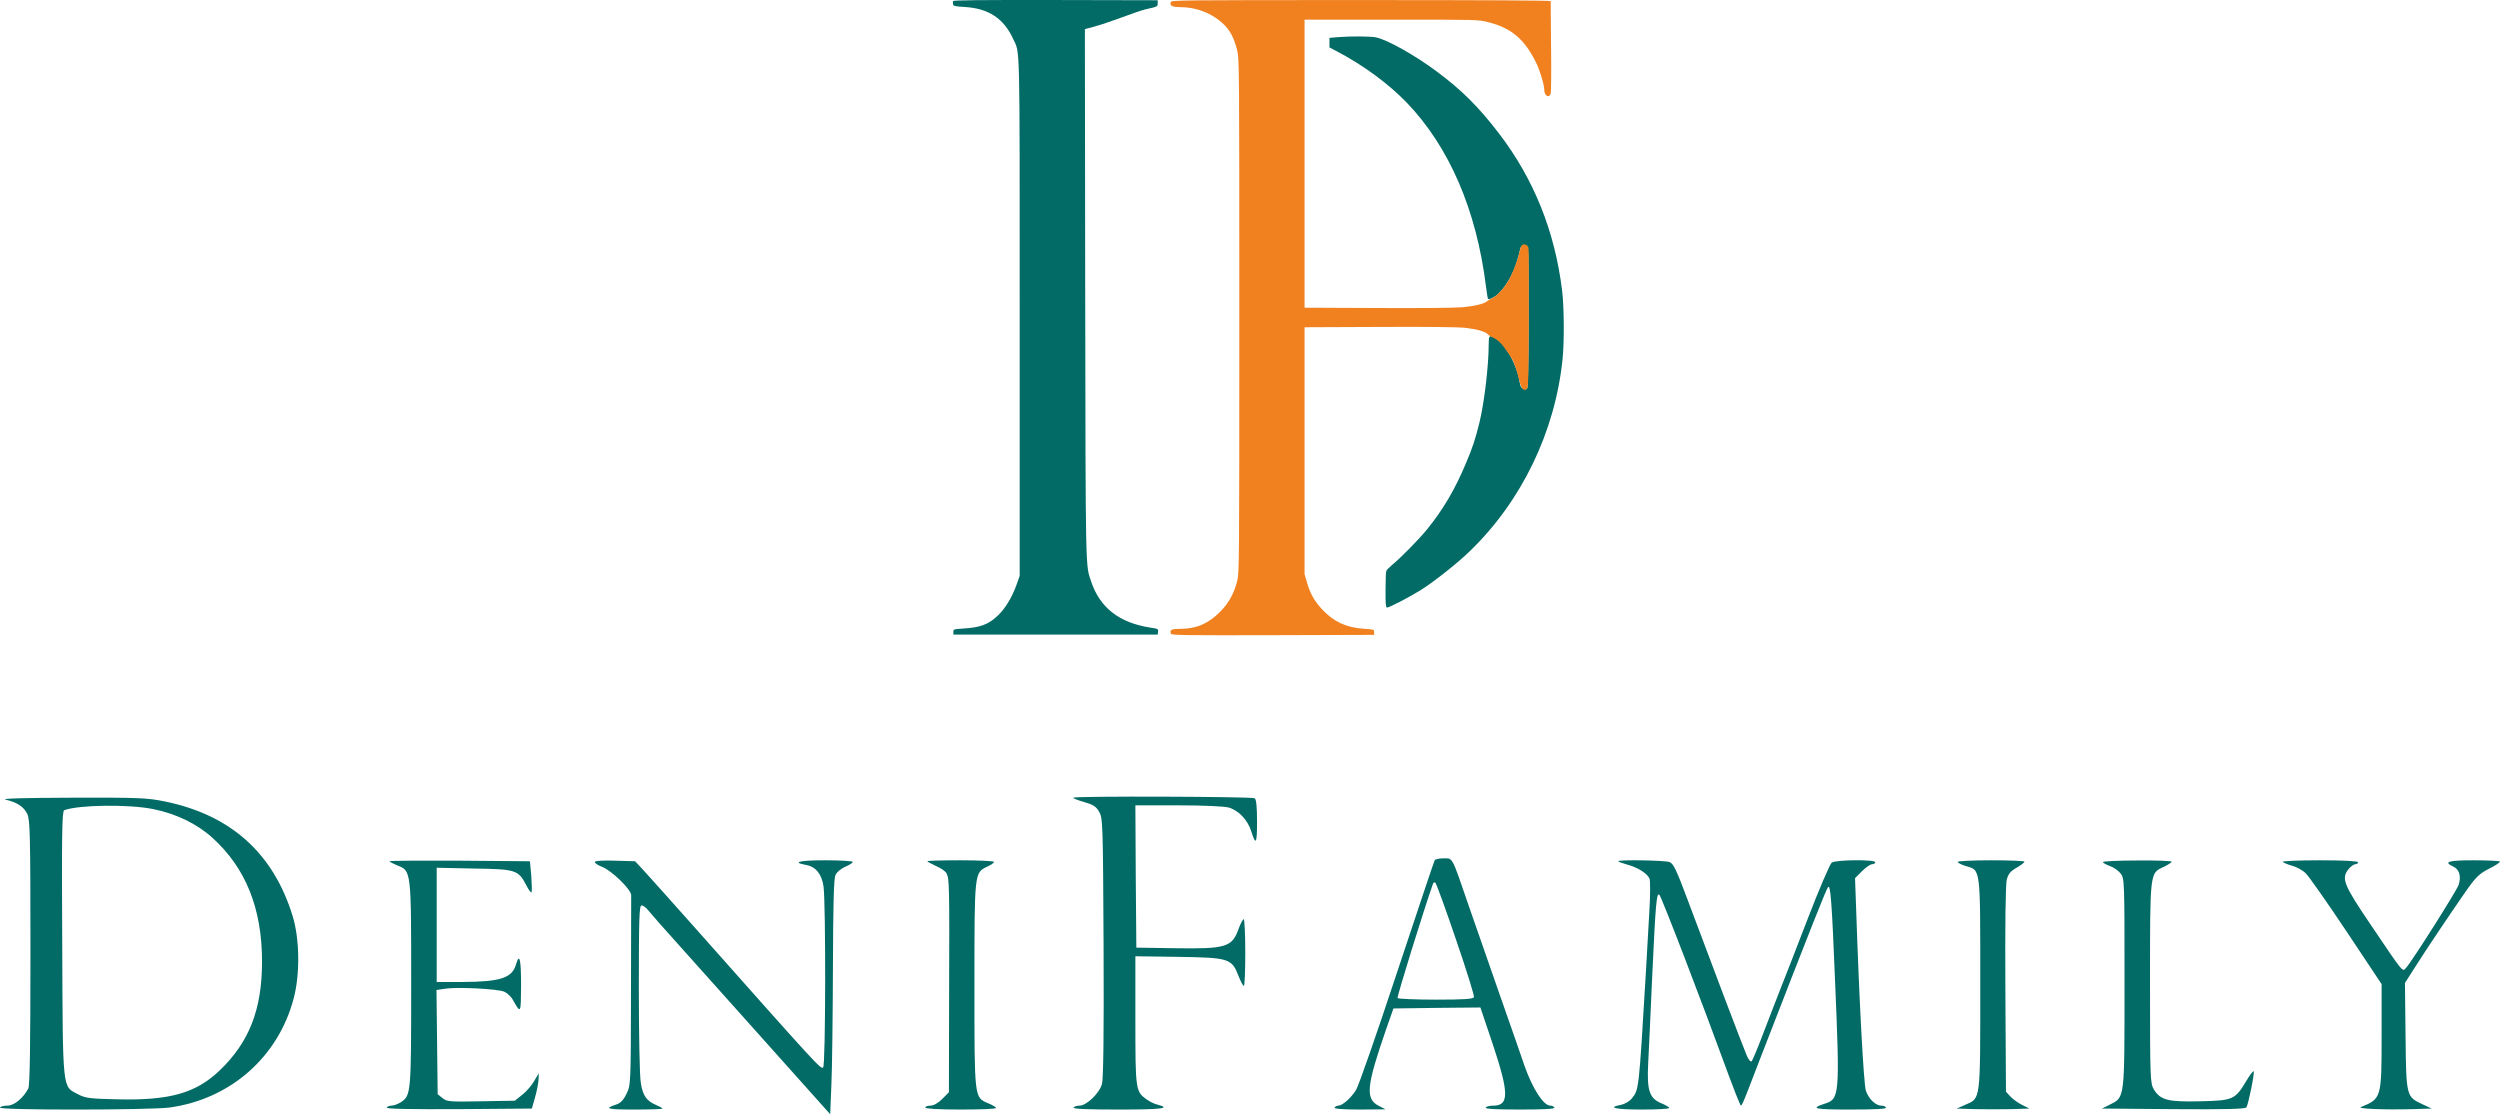
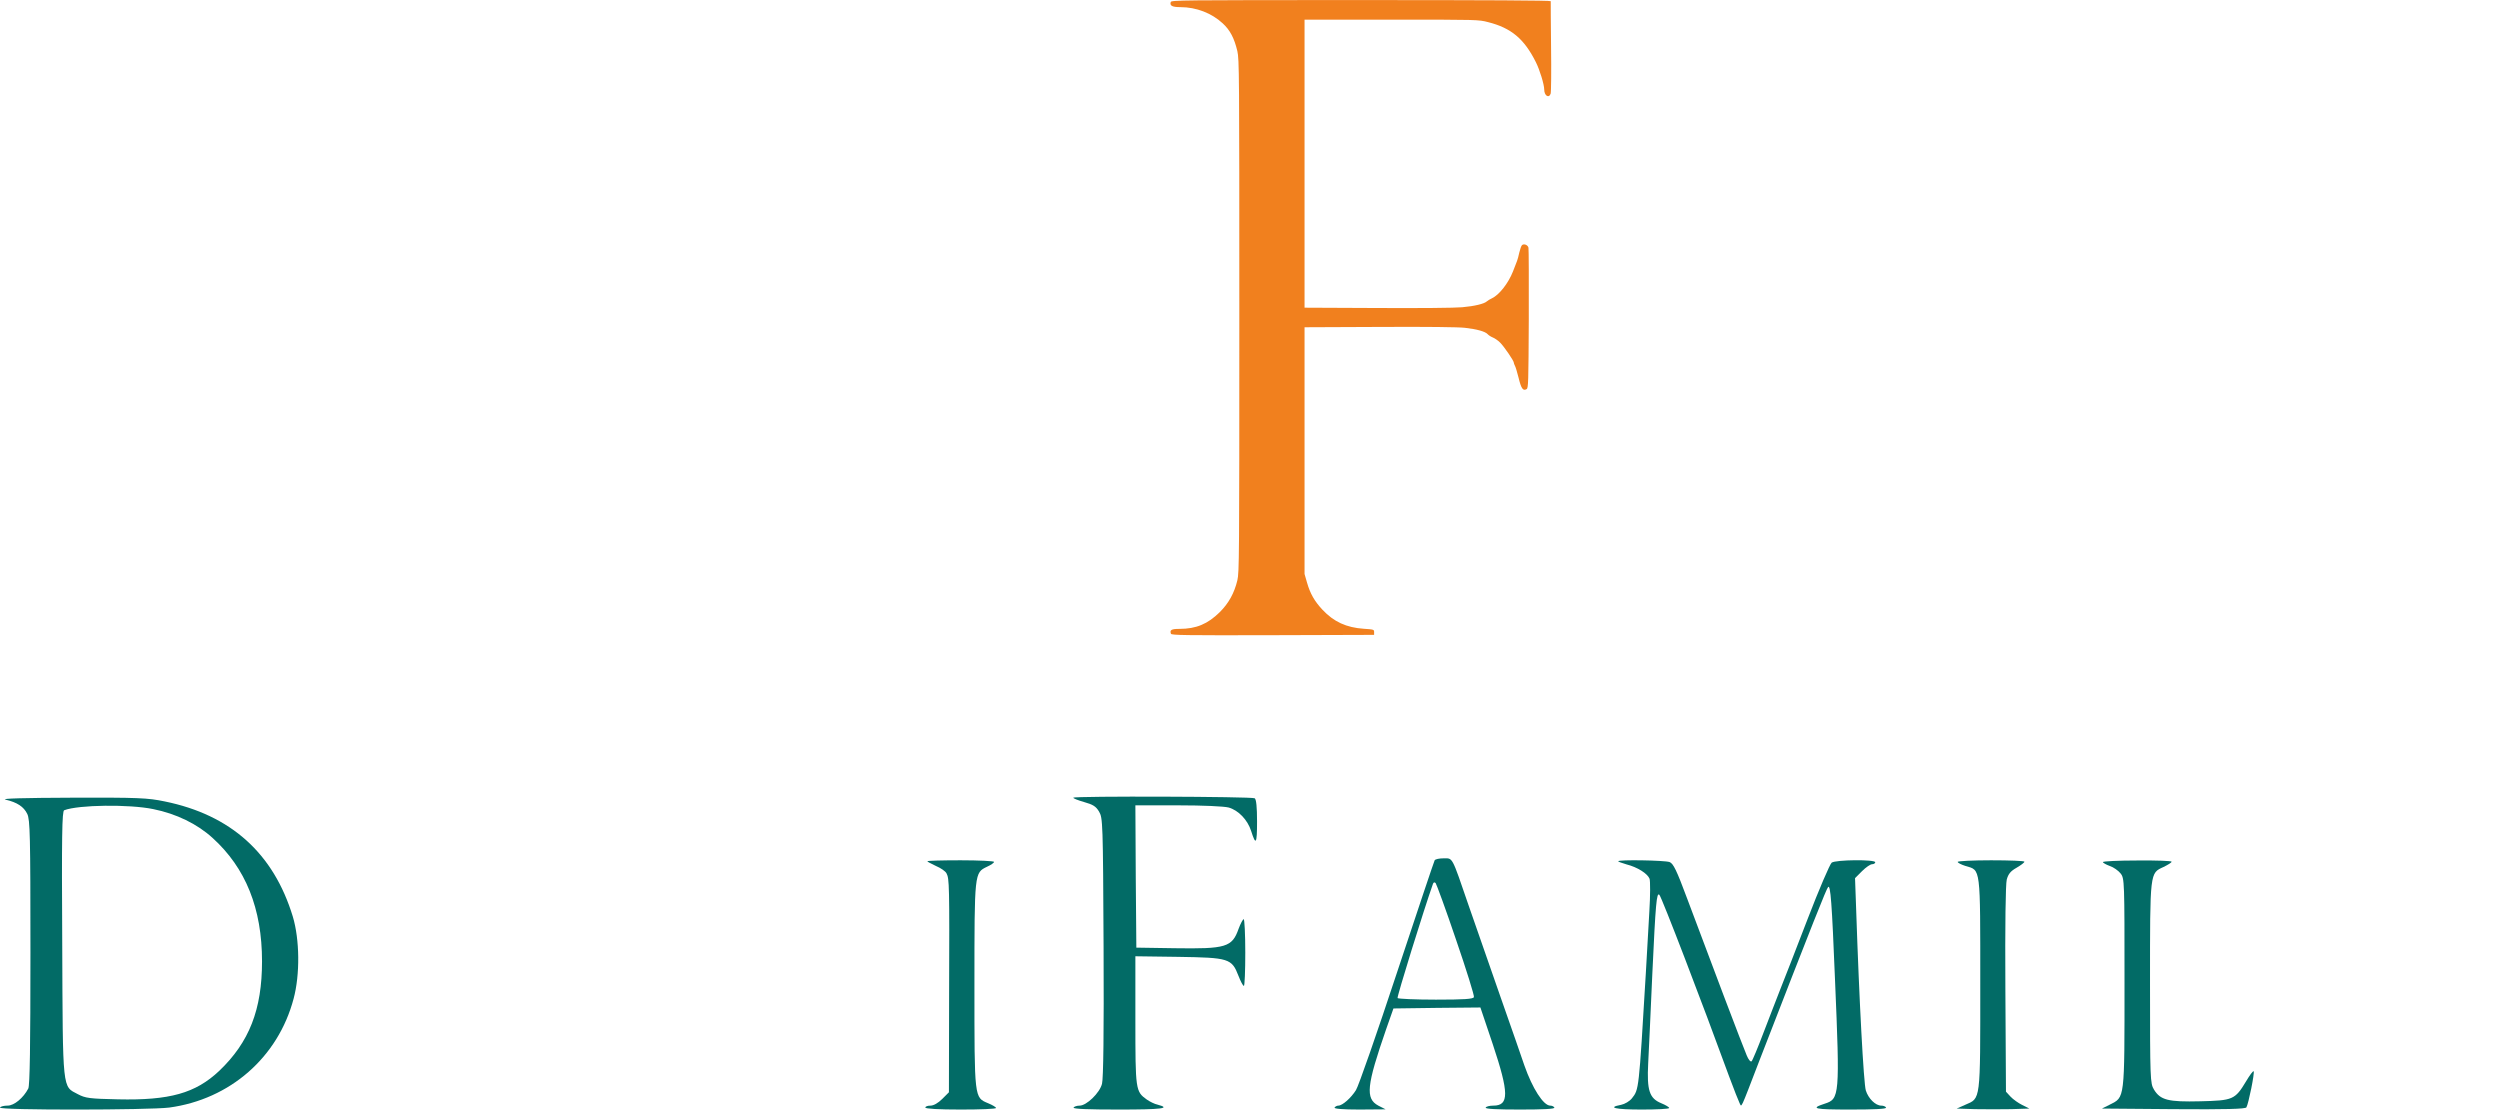
<svg xmlns="http://www.w3.org/2000/svg" width="132" height="59" viewBox="0 0 132 59" fill="none">
  <path d="M56.673 42.118C56.652 42.149 56.901 42.252 57.233 42.346C57.709 42.48 57.865 42.574 58.031 42.854C58.227 43.185 58.238 43.403 58.269 50.014C58.29 54.511 58.258 56.957 58.186 57.226C58.062 57.713 57.367 58.377 57.005 58.377C56.86 58.377 56.715 58.428 56.683 58.48C56.642 58.553 57.461 58.584 59.067 58.584C61.336 58.584 61.865 58.522 61.119 58.325C60.963 58.294 60.714 58.169 60.549 58.055C59.958 57.63 59.948 57.558 59.948 53.869V50.491L62.207 50.522C64.88 50.563 65.036 50.605 65.388 51.517C65.502 51.807 65.626 52.055 65.678 52.055C65.719 52.055 65.751 51.258 65.751 50.294C65.751 49.32 65.709 48.532 65.668 48.532C65.626 48.532 65.502 48.76 65.398 49.04C65.056 50.014 64.735 50.107 62.02 50.066L59.999 50.035L59.968 46.273L59.948 42.522H62.196C63.533 42.522 64.621 42.574 64.87 42.636C65.388 42.781 65.875 43.289 66.061 43.879C66.31 44.667 66.372 44.563 66.372 43.382C66.372 42.615 66.331 42.201 66.248 42.149C66.113 42.056 56.735 42.025 56.673 42.118Z" fill="#026B66" />
  <path d="M0.291 42.221C0.913 42.366 1.254 42.594 1.441 42.978C1.586 43.289 1.607 44.066 1.607 50.294C1.607 55.226 1.576 57.319 1.493 57.475C1.234 57.972 0.747 58.376 0.405 58.376C0.218 58.376 0.032 58.418 0.001 58.48C-0.082 58.625 7.866 58.615 8.933 58.48C12.145 58.045 14.684 55.827 15.503 52.729C15.845 51.454 15.824 49.61 15.461 48.397C14.446 45.061 12.197 43.03 8.695 42.315C7.793 42.128 7.306 42.107 3.793 42.118C1.265 42.128 0.032 42.159 0.291 42.221ZM8.083 42.719C9.316 42.967 10.415 43.506 11.223 44.242C12.974 45.828 13.835 47.972 13.835 50.76C13.835 53.309 13.161 55.029 11.575 56.542C10.322 57.724 8.954 58.107 6.228 58.045C4.736 58.014 4.508 57.983 4.115 57.775C3.286 57.34 3.317 57.693 3.286 49.796C3.254 44.138 3.275 42.822 3.389 42.781C4.146 42.491 6.819 42.46 8.083 42.719Z" fill="#026B66" />
  <path d="M75.75 45.423C75.719 45.475 74.828 48.138 73.761 51.351C72.704 54.553 71.73 57.351 71.595 57.558C71.336 57.972 70.88 58.377 70.662 58.377C70.59 58.377 70.496 58.428 70.465 58.48C70.424 58.542 70.89 58.584 71.781 58.584L73.16 58.573L72.776 58.377C72.082 58.003 72.154 57.33 73.191 54.335L73.574 53.247L75.875 53.216L78.165 53.195L78.818 55.133C79.678 57.713 79.688 58.377 78.849 58.377C78.662 58.377 78.476 58.418 78.445 58.48C78.403 58.553 79.035 58.584 80.258 58.584C81.481 58.584 82.113 58.553 82.071 58.48C82.04 58.418 81.937 58.377 81.854 58.377C81.491 58.377 80.911 57.465 80.486 56.252C80.372 55.91 79.802 54.273 79.222 52.625C78.641 50.967 77.885 48.802 77.543 47.807C76.641 45.175 76.714 45.32 76.227 45.32C75.999 45.32 75.792 45.361 75.75 45.423ZM76.88 49.62C77.429 51.216 77.854 52.584 77.823 52.646C77.792 52.75 77.294 52.781 75.812 52.781C74.735 52.781 73.823 52.739 73.792 52.698C73.75 52.636 75.17 48.056 75.657 46.677C75.688 46.584 75.74 46.563 75.802 46.626C75.844 46.677 76.341 48.024 76.88 49.62Z" fill="#026B66" />
-   <path d="M20.57 45.475C20.57 45.506 20.757 45.599 20.975 45.693C21.721 45.983 21.71 45.941 21.71 52.014C21.71 57.775 21.7 57.838 21.161 58.2C21.006 58.294 20.799 58.376 20.684 58.376C20.57 58.376 20.446 58.428 20.415 58.48C20.374 58.553 21.628 58.573 24.218 58.563L28.083 58.532L28.259 57.91C28.353 57.568 28.436 57.143 28.436 56.977L28.446 56.667L28.208 57.071C28.083 57.299 27.803 57.62 27.586 57.796L27.182 58.117L25.399 58.148C23.752 58.179 23.596 58.169 23.368 57.983L23.109 57.775L23.078 55.029L23.047 52.273L23.534 52.2C24.166 52.107 26.239 52.211 26.612 52.356C26.767 52.418 26.985 52.615 27.078 52.791C27.503 53.547 27.503 53.537 27.513 52.024C27.513 50.636 27.43 50.283 27.244 50.926C27.037 51.641 26.415 51.838 24.436 51.848H23.058V48.833V45.817L25.016 45.859C27.244 45.89 27.368 45.931 27.793 46.75C27.918 46.998 28.042 47.154 28.062 47.112C28.094 47.061 28.083 46.677 28.052 46.252L27.98 45.475L24.28 45.444C22.239 45.434 20.57 45.444 20.57 45.475Z" fill="#026B66" />
-   <path d="M31.41 45.506C31.379 45.558 31.555 45.682 31.804 45.776C32.301 45.973 33.306 46.947 33.327 47.258C33.327 47.361 33.327 49.662 33.316 52.366C33.306 57.216 33.306 57.299 33.078 57.755C32.912 58.097 32.757 58.252 32.519 58.325C31.876 58.532 32.052 58.584 33.503 58.584C34.311 58.584 34.974 58.563 34.974 58.532C34.974 58.501 34.819 58.418 34.643 58.345C34.135 58.128 33.938 57.848 33.835 57.174C33.772 56.832 33.731 54.594 33.731 52.18C33.731 48.48 33.752 47.807 33.876 47.807C33.959 47.807 34.114 47.921 34.218 48.056C34.322 48.19 35.13 49.112 36.021 50.097C37.907 52.211 42.156 56.946 43.15 58.066L43.834 58.832L43.897 57.288C43.938 56.428 43.969 53.651 43.979 51.102C43.99 47.838 44.021 46.387 44.114 46.201C44.176 46.056 44.404 45.859 44.632 45.765C44.85 45.672 45.026 45.558 45.026 45.506C45.026 45.465 44.373 45.423 43.565 45.423C42.187 45.423 41.783 45.527 42.57 45.672C43.078 45.765 43.389 46.159 43.482 46.802C43.606 47.703 43.596 56.283 43.461 56.366C43.327 56.449 43.233 56.356 36.788 49.092C35.482 47.62 34.208 46.201 33.969 45.941L33.534 45.475L32.508 45.444C31.918 45.423 31.451 45.444 31.41 45.506Z" fill="#026B66" />
  <path d="M48.963 45.475C48.963 45.496 49.17 45.61 49.419 45.724C49.668 45.828 49.927 46.004 49.978 46.118C50.124 46.387 50.134 46.739 50.113 52.501L50.103 57.672L49.751 58.024C49.533 58.242 49.295 58.377 49.129 58.377C48.984 58.377 48.859 58.418 48.859 58.48C48.859 58.542 49.554 58.584 50.725 58.584C51.751 58.584 52.59 58.553 52.59 58.501C52.59 58.459 52.403 58.345 52.175 58.252C51.44 57.941 51.45 58.045 51.45 52.004C51.45 46.045 51.45 46.087 52.113 45.765C52.32 45.672 52.486 45.558 52.486 45.506C52.486 45.465 51.699 45.423 50.725 45.423C49.761 45.423 48.963 45.444 48.963 45.475Z" fill="#026B66" />
  <path d="M85.439 45.475C85.439 45.496 85.636 45.569 85.884 45.641C86.454 45.786 86.983 46.118 87.097 46.398C87.138 46.511 87.138 47.289 87.086 48.118C87.034 48.947 86.952 50.408 86.9 51.382C86.527 57.62 86.537 57.516 86.164 57.993C86.04 58.148 85.791 58.294 85.594 58.335C84.827 58.48 85.294 58.584 86.682 58.584C87.48 58.584 88.133 58.553 88.133 58.501C88.133 58.459 87.946 58.345 87.718 58.252C87.086 57.993 86.952 57.579 87.024 56.149C87.055 55.517 87.159 53.403 87.242 51.434C87.418 47.651 87.47 47.102 87.615 47.247C87.739 47.372 89.874 52.936 91.304 56.853C91.552 57.527 91.801 58.148 91.853 58.252C91.967 58.459 91.863 58.687 92.879 56.045C95.78 48.563 96.433 46.936 96.526 46.833C96.651 46.708 96.723 47.62 96.889 51.745C97.148 57.858 97.127 58.024 96.35 58.273C95.552 58.532 95.78 58.584 97.708 58.584C98.972 58.584 99.625 58.553 99.583 58.48C99.552 58.418 99.438 58.377 99.335 58.377C99.024 58.377 98.651 58.003 98.516 57.579C98.402 57.226 98.164 52.77 98.008 48.097L97.946 46.366L98.319 45.993C98.516 45.797 98.754 45.631 98.848 45.631C98.941 45.631 99.013 45.579 99.013 45.527C99.013 45.372 96.92 45.392 96.713 45.548C96.62 45.62 96.04 46.967 95.439 48.532C94.837 50.097 94.185 51.776 93.988 52.263C93.801 52.75 93.397 53.776 93.107 54.542C92.817 55.309 92.537 55.983 92.485 56.035C92.433 56.086 92.319 55.952 92.226 55.724C92.04 55.299 90.237 50.542 89.086 47.455C88.527 45.952 88.35 45.589 88.154 45.517C87.905 45.423 85.439 45.382 85.439 45.475Z" fill="#026B66" />
  <path d="M103.366 45.506C103.366 45.558 103.553 45.651 103.781 45.724C104.589 45.962 104.558 45.693 104.558 51.952C104.558 58.231 104.589 57.972 103.76 58.335L103.314 58.532L104.278 58.563C104.796 58.573 105.667 58.573 106.195 58.563L107.149 58.532L106.776 58.345C106.568 58.242 106.288 58.045 106.154 57.9L105.915 57.641L105.884 52.242C105.864 48.791 105.895 46.688 105.957 46.439C106.04 46.139 106.164 45.993 106.475 45.817C106.703 45.682 106.889 45.548 106.889 45.496C106.889 45.455 106.102 45.423 105.128 45.423C104.164 45.423 103.366 45.465 103.366 45.506Z" fill="#026B66" />
  <path d="M111.034 45.517C111.034 45.558 111.2 45.651 111.397 45.724C111.594 45.786 111.853 45.973 111.967 46.118C112.174 46.377 112.174 46.511 112.174 51.89C112.174 58.107 112.195 57.92 111.397 58.325L110.982 58.532L114.754 58.563C117.552 58.584 118.557 58.553 118.609 58.47C118.723 58.283 119.055 56.625 118.993 56.563C118.961 56.532 118.785 56.77 118.588 57.102C118.008 58.066 117.894 58.107 116.174 58.148C114.475 58.19 114.07 58.086 113.728 57.527C113.532 57.195 113.521 57.019 113.521 51.921C113.521 45.993 113.511 46.107 114.236 45.776C114.464 45.662 114.661 45.548 114.661 45.496C114.661 45.455 113.842 45.423 112.848 45.434C111.853 45.434 111.034 45.475 111.034 45.517Z" fill="#026B66" />
-   <path d="M120.527 45.506C120.578 45.558 120.806 45.651 121.034 45.714C121.262 45.776 121.584 45.952 121.739 46.107C121.905 46.263 122.868 47.641 123.894 49.175L125.749 51.962V54.677C125.749 57.983 125.739 58.014 124.661 58.449C124.412 58.542 125.853 58.604 127.376 58.563L128.392 58.532L127.905 58.304C127.055 57.91 127.045 57.9 127.013 54.698L126.982 51.9L127.511 51.071C128.112 50.118 129.293 48.366 130.195 47.061C130.734 46.294 130.91 46.128 131.438 45.859C131.78 45.693 132.029 45.517 131.998 45.486C131.956 45.455 131.335 45.423 130.599 45.423C129.262 45.423 128.993 45.506 129.531 45.755C129.853 45.9 129.956 46.263 129.822 46.708C129.728 47.009 127.335 50.791 127.024 51.123C126.848 51.32 126.889 51.371 125.179 48.833C123.749 46.729 123.615 46.387 123.988 45.91C124.112 45.755 124.278 45.631 124.361 45.631C124.444 45.631 124.506 45.579 124.506 45.527C124.506 45.465 123.76 45.423 122.464 45.423C121.345 45.423 120.464 45.465 120.527 45.506Z" fill="#026B66" />
-   <path d="M50.326 0.059C50.309 0.093 50.309 0.174 50.321 0.231C50.338 0.317 50.424 0.34 50.94 0.369C52.197 0.443 53.001 0.977 53.494 2.056C53.862 2.854 53.839 1.809 53.839 16.748V30.407L53.661 30.907C53.425 31.555 53.075 32.129 52.697 32.491C52.191 32.973 51.778 33.128 50.883 33.185C50.349 33.219 50.338 33.225 50.338 33.363V33.507H55.733H61.127L61.145 33.352C61.162 33.208 61.15 33.202 60.743 33.139C59.09 32.881 58.074 32.089 57.609 30.694C57.311 29.811 57.322 30.361 57.299 15.428L57.282 1.539L57.827 1.39C58.126 1.31 58.786 1.086 59.291 0.897C59.796 0.707 60.352 0.518 60.525 0.483C61.116 0.351 61.127 0.346 61.127 0.174V0.013L55.738 0.001C51.612 -0.004 50.343 0.007 50.326 0.059Z" fill="#026B66" />
-   <path d="M70.597 1.964L70.195 1.999V2.251V2.504L70.597 2.716C71.986 3.445 73.306 4.415 74.276 5.419C76.52 7.755 77.96 11.089 78.46 15.13C78.5 15.474 78.552 15.767 78.569 15.784C78.626 15.841 78.953 15.675 79.131 15.497C79.619 15.004 79.998 14.269 80.204 13.408C80.302 12.978 80.313 12.96 80.474 12.96C80.612 12.96 80.641 12.989 80.681 13.173C80.704 13.287 80.715 14.975 80.709 16.915C80.704 19.606 80.681 20.461 80.629 20.513C80.577 20.565 80.52 20.57 80.422 20.525C80.313 20.473 80.273 20.398 80.239 20.18C80.107 19.273 79.458 18.103 78.942 17.833C78.632 17.678 78.603 17.707 78.603 18.206C78.603 19.296 78.368 21.282 78.115 22.309C77.886 23.222 77.754 23.629 77.415 24.427C76.835 25.822 76.21 26.884 75.361 27.934C74.936 28.462 73.966 29.449 73.495 29.834C73.352 29.954 73.22 30.092 73.197 30.143C73.174 30.195 73.157 30.643 73.157 31.142C73.151 31.848 73.168 32.054 73.226 32.078C73.306 32.106 74.414 31.532 75.028 31.148C75.757 30.683 76.927 29.759 77.61 29.099C80.348 26.453 82.115 22.791 82.506 18.941C82.598 18.028 82.586 16.174 82.477 15.319C82.093 12.209 80.985 9.448 79.148 7.049C78.081 5.654 77.191 4.765 75.888 3.795C74.718 2.917 73.231 2.085 72.634 1.97C72.319 1.913 71.297 1.907 70.597 1.964Z" fill="#026B66" />
  <path d="M61.815 0.108C61.752 0.303 61.895 0.377 62.331 0.377C63.158 0.377 63.979 0.693 64.558 1.232C64.948 1.588 65.172 2.019 65.333 2.702C65.431 3.144 65.436 3.735 65.436 16.676C65.436 29.544 65.431 30.215 65.333 30.64C65.172 31.311 64.88 31.845 64.409 32.316C63.772 32.947 63.158 33.205 62.274 33.205C61.849 33.205 61.752 33.263 61.826 33.463C61.855 33.538 62.492 33.55 67.21 33.538L72.553 33.521V33.377C72.553 33.24 72.541 33.234 72.008 33.199C71.089 33.136 70.424 32.832 69.827 32.195C69.408 31.747 69.178 31.346 69.012 30.766L68.88 30.307V23.793V17.279L72.84 17.262C75.377 17.25 76.995 17.268 77.345 17.308C77.971 17.377 78.424 17.503 78.55 17.646C78.596 17.698 78.717 17.778 78.82 17.819C78.923 17.859 79.096 17.979 79.205 18.088C79.411 18.289 79.928 19.047 79.928 19.144C79.928 19.179 79.956 19.248 79.985 19.305C80.019 19.357 80.106 19.644 80.18 19.942C80.318 20.516 80.415 20.659 80.605 20.545C80.697 20.487 80.703 20.235 80.72 16.843C80.725 14.84 80.72 13.147 80.703 13.078C80.668 12.934 80.473 12.854 80.364 12.94C80.324 12.975 80.261 13.153 80.22 13.331C80.18 13.514 80.129 13.715 80.1 13.778C80.077 13.841 79.974 14.094 79.882 14.341C79.635 14.96 79.164 15.563 78.78 15.747C78.671 15.798 78.545 15.873 78.504 15.913C78.372 16.039 77.856 16.166 77.202 16.223C76.834 16.258 74.963 16.275 72.725 16.263L68.88 16.246V8.642V1.037H73.471C78.051 1.037 78.062 1.037 78.573 1.169C79.796 1.479 80.479 2.053 81.093 3.281C81.299 3.689 81.535 4.464 81.535 4.728C81.535 5.043 81.776 5.21 81.873 4.951C81.902 4.883 81.913 3.763 81.896 2.472C81.885 1.175 81.873 0.09 81.879 0.062C81.879 0.021 78.504 0.004 71.864 0.004C62.274 0.004 61.849 0.01 61.815 0.108Z" fill="#F1801E" />
</svg>